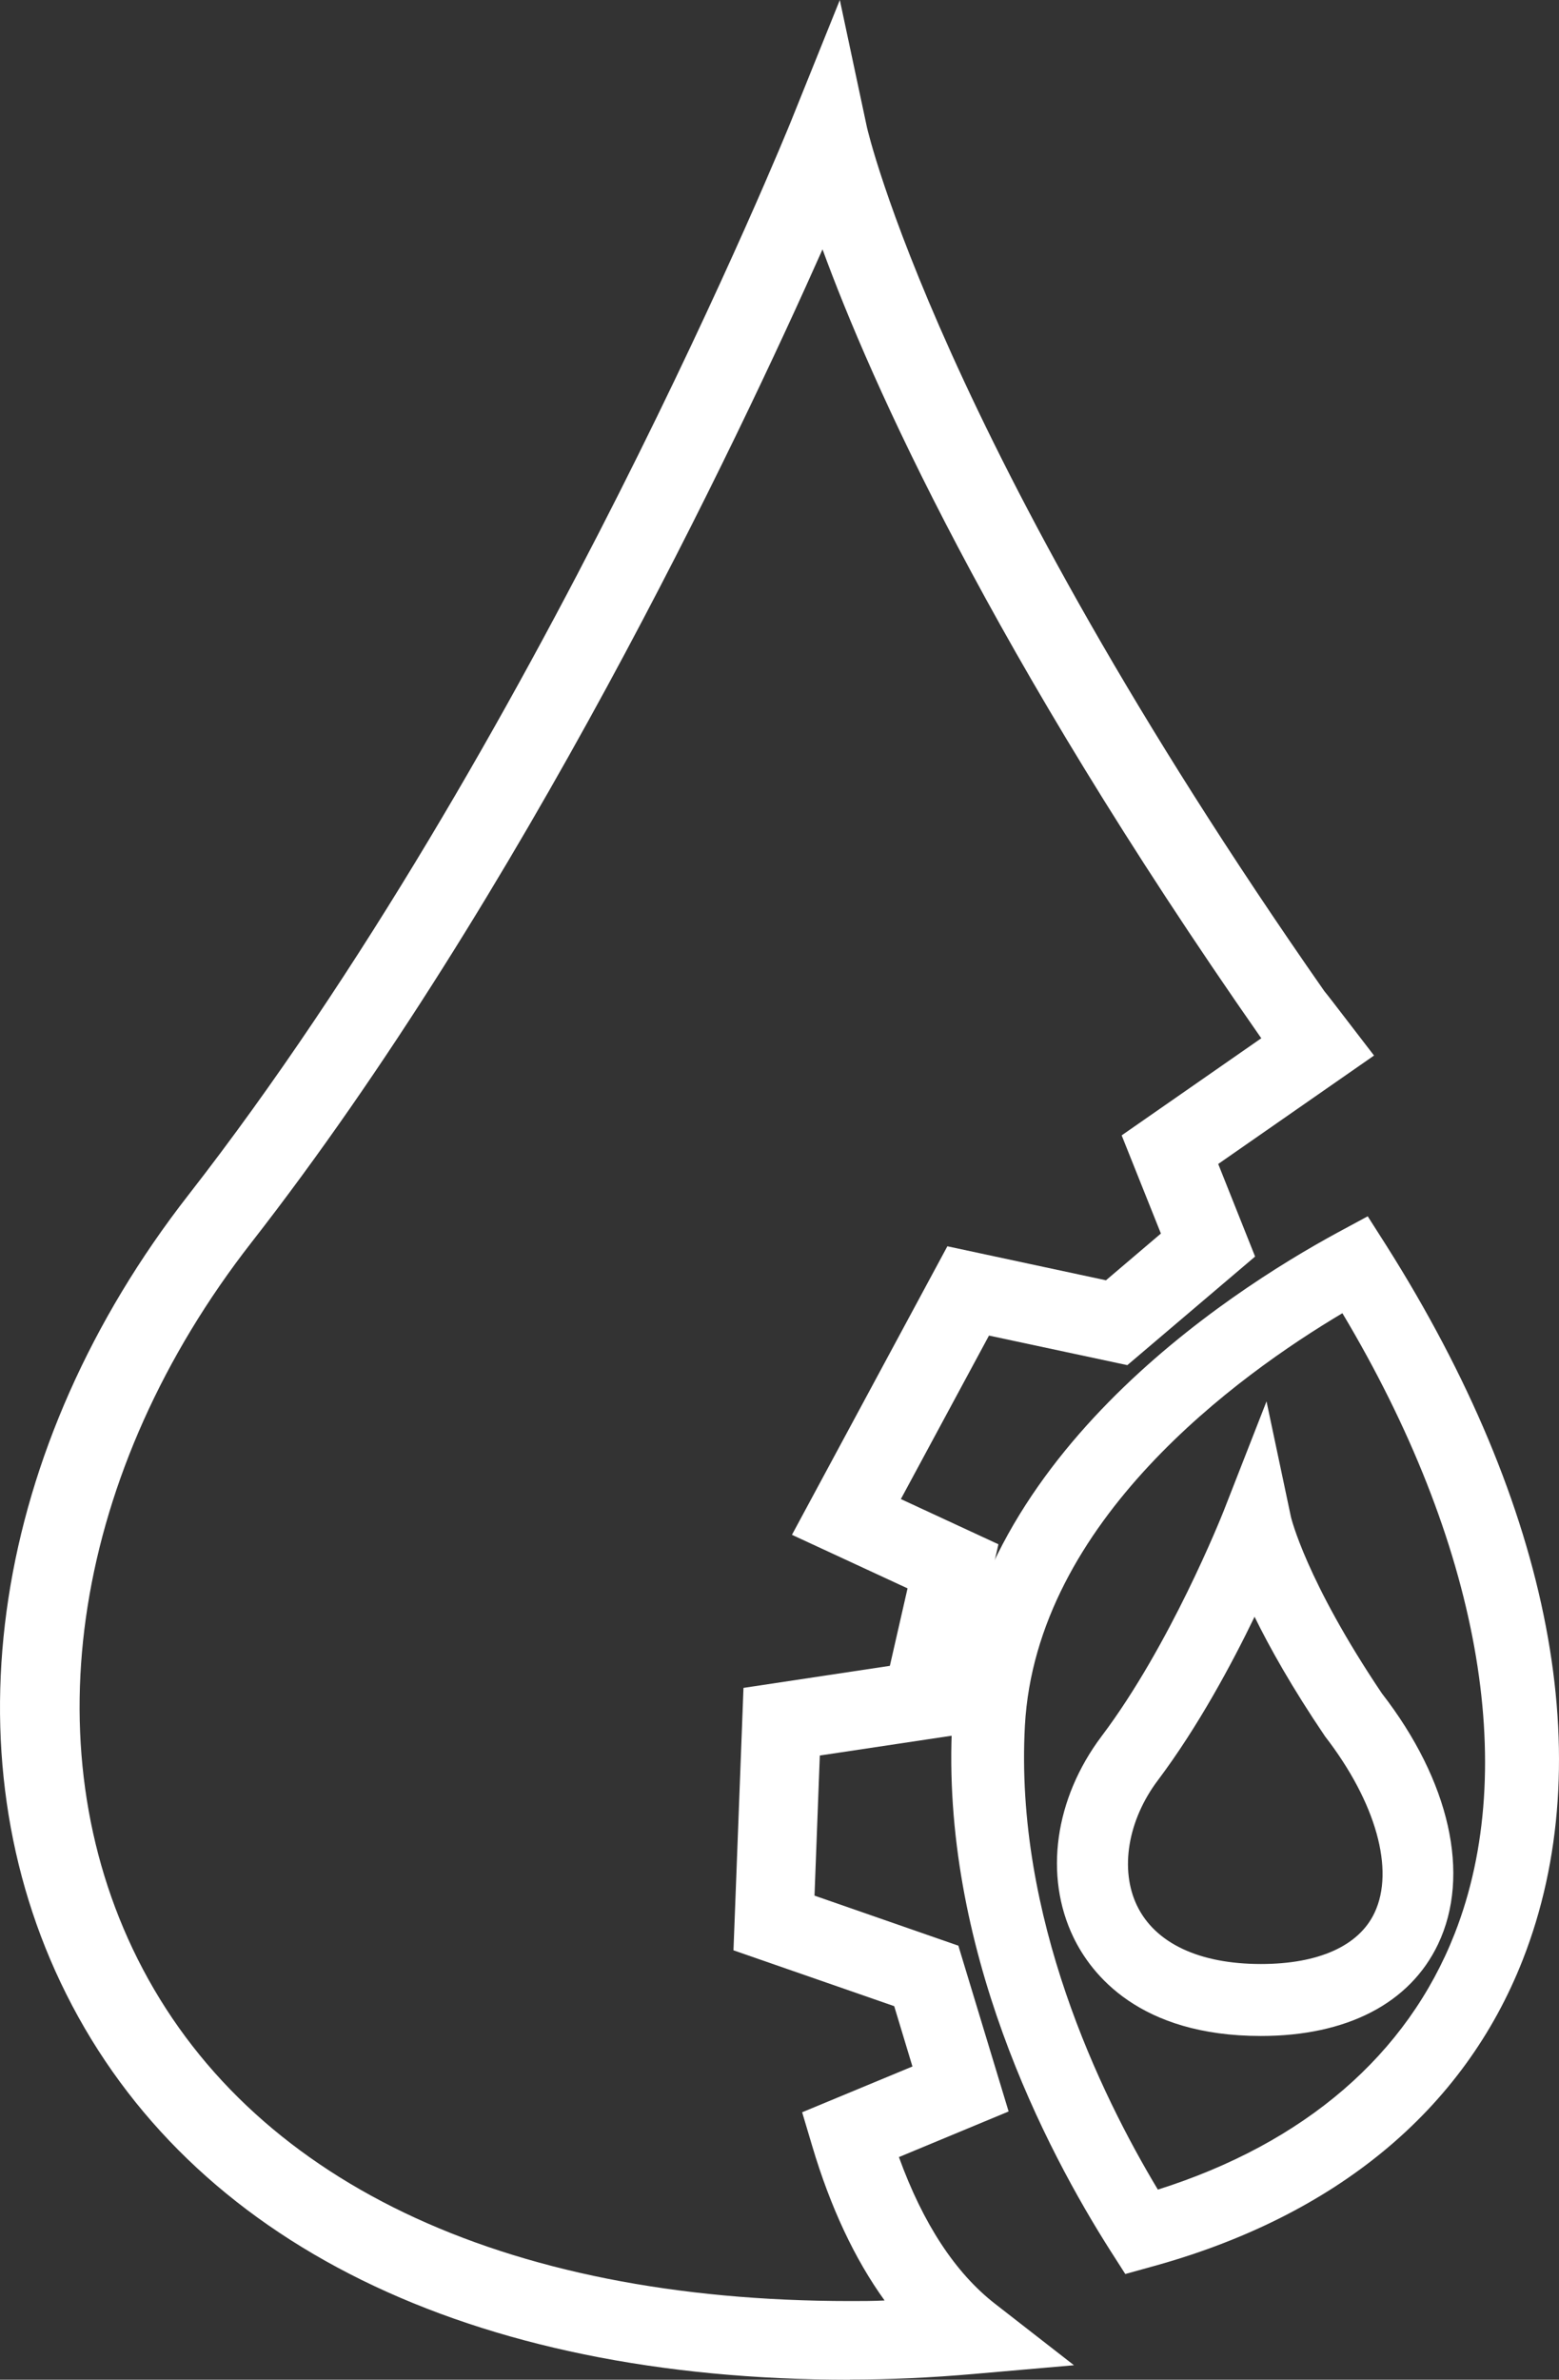
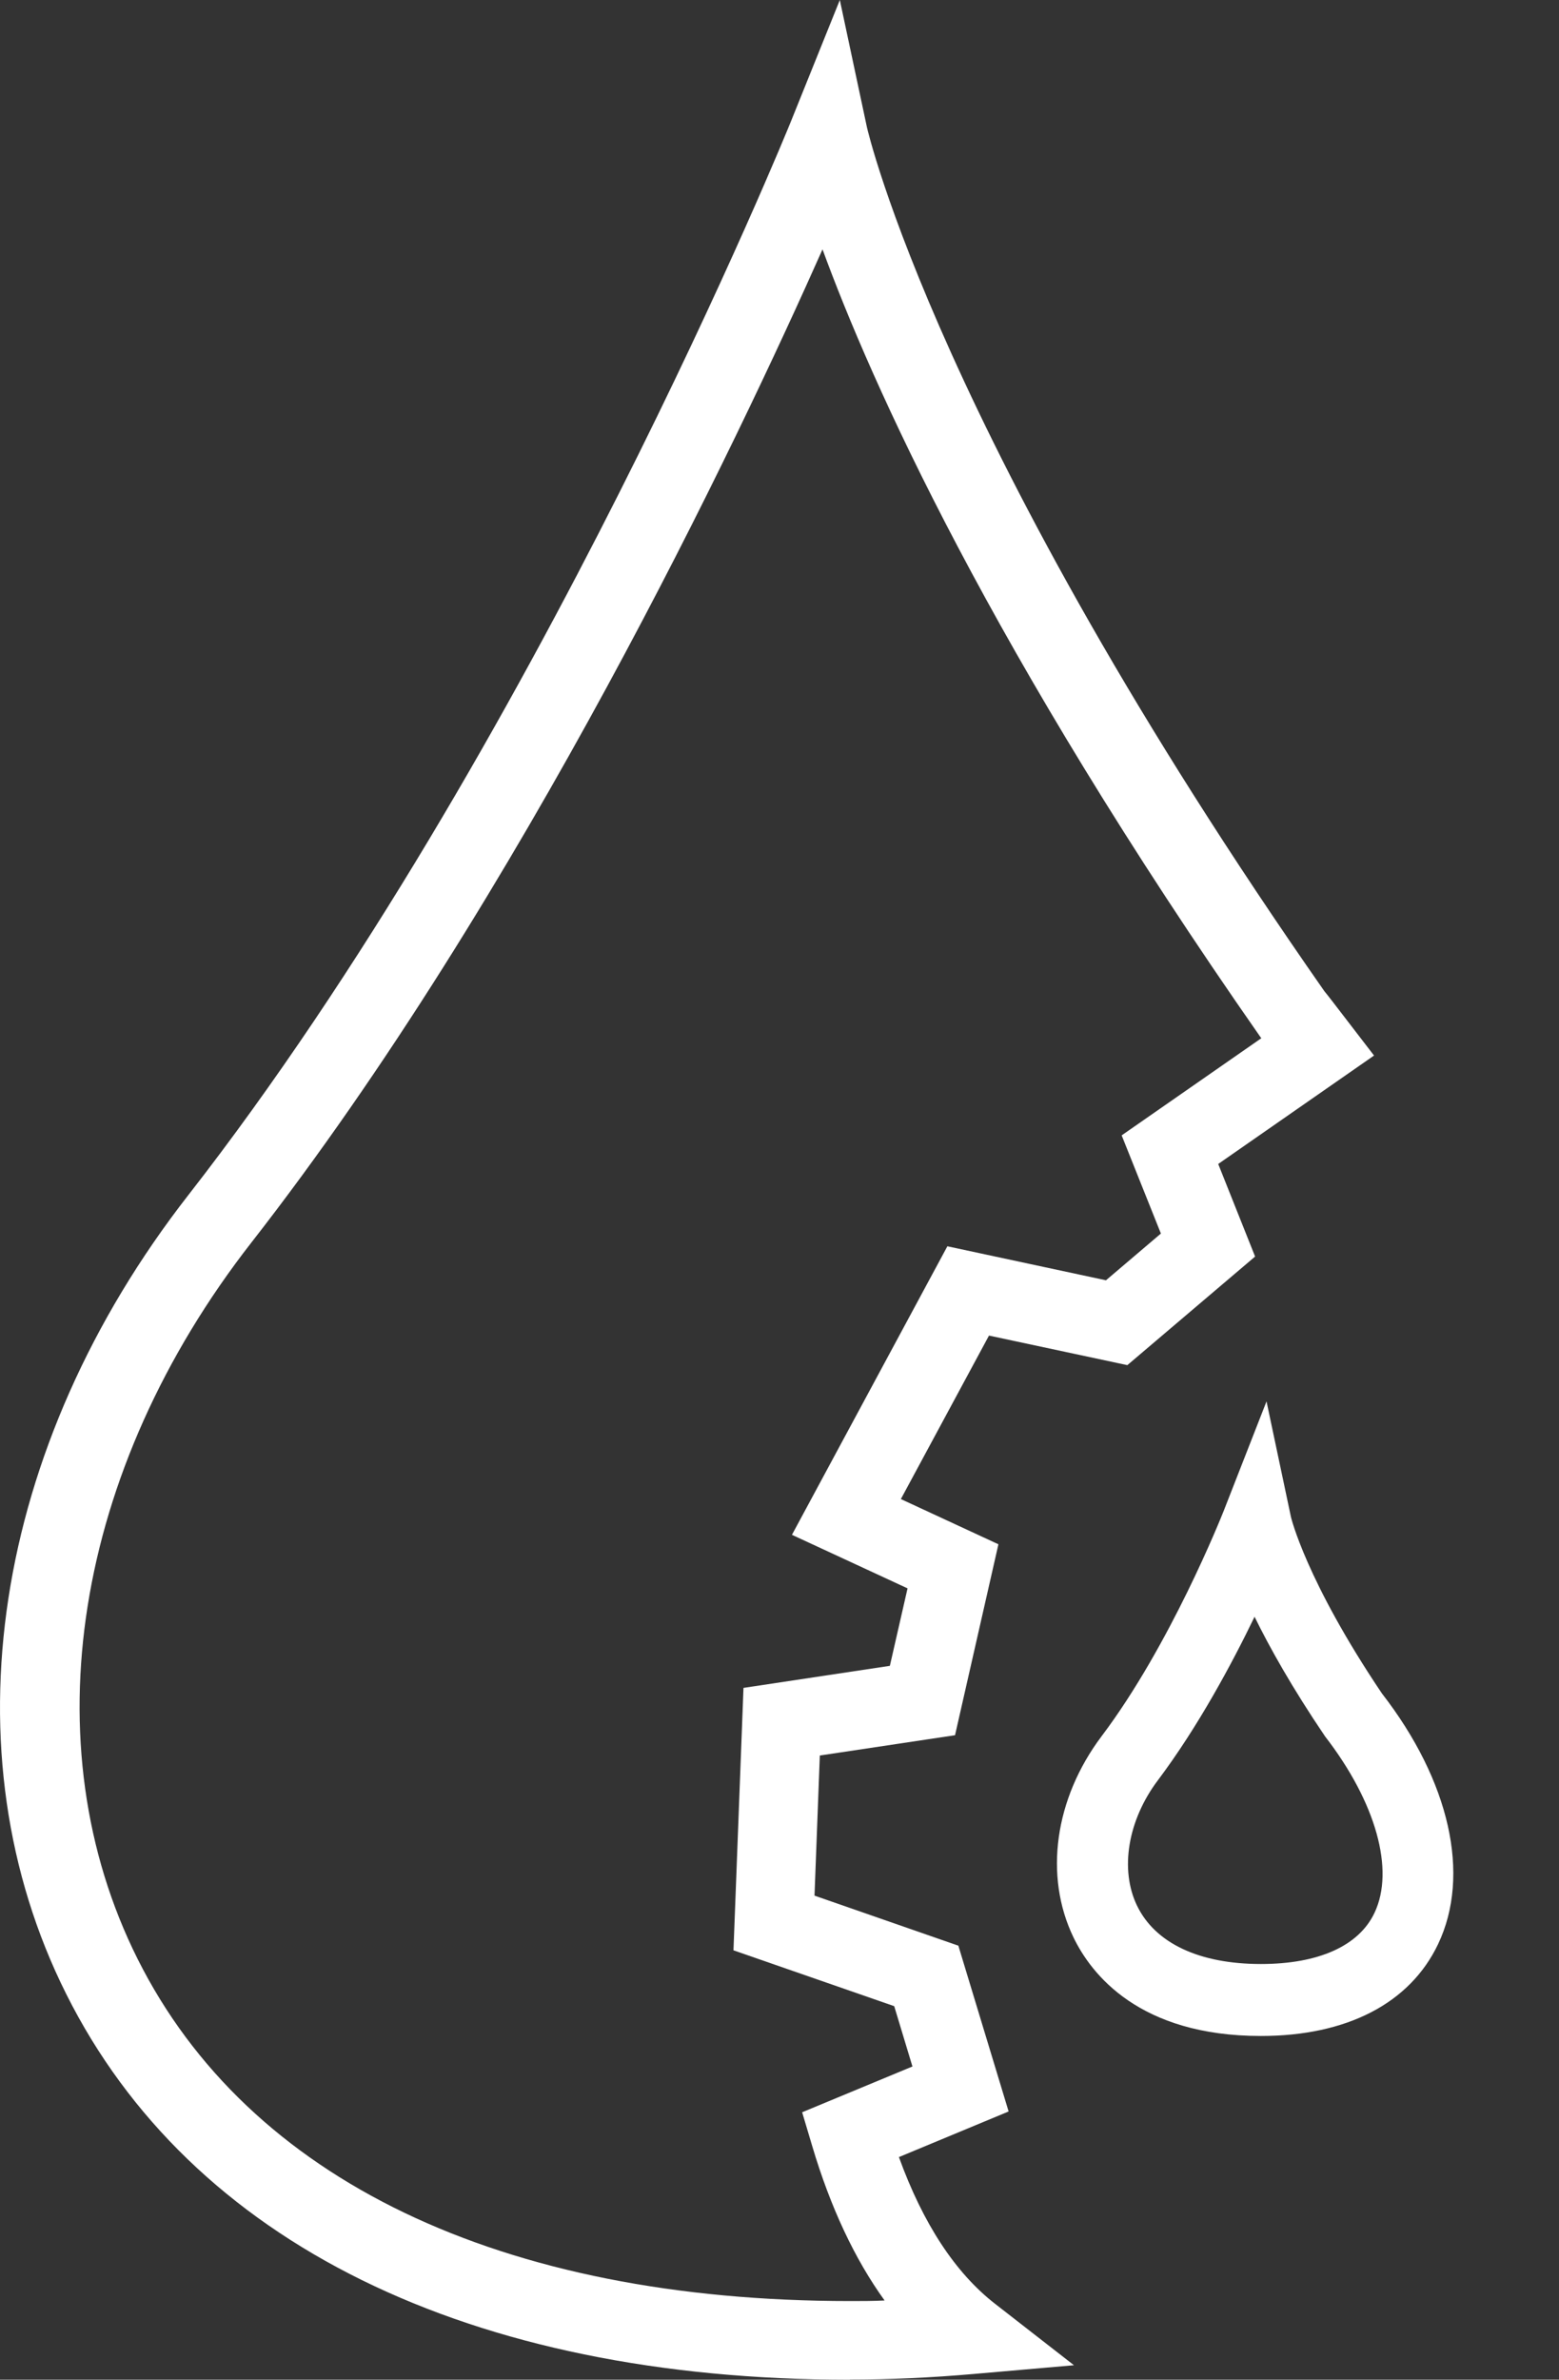
<svg xmlns="http://www.w3.org/2000/svg" width="59px" height="90px" viewBox="0 0 59 90" version="1.1">
  <rect x="0" y="0" width="59" height="90" fill="#333333" stroke="none" />
  <title>资源 10</title>
  <g id="首页" stroke="none" stroke-width="1" fill="none" fill-rule="evenodd">
    <g transform="translate(-933, -3727)" fill="#FFFFFF" fill-rule="nonzero" id="资源-10">
      <g transform="translate(933, 3727)">
        <g id="编组">
          <path d="M32.17,89.233 C18.066,89.233 7.772,84.204 3.197,75.068 C-1.245,66.203 0.5,54.933 7.742,45.65 C20.955,28.716 30.573,5.087 30.669,4.853 L31.561,2.638 L32.058,4.97 C32.081,5.087 34.702,16.759 49.49,37.925 C49.705,38.188 49.935,38.488 50.158,38.788 L50.901,39.76 L45.16,43.75 L46.578,47.302 L42.456,50.81 L37.02,49.648 L33.031,57.052 L36.901,58.843 L35.512,64.96 L30.283,65.742 L30.038,72.232 L35.646,74.184 L37.235,79.424 L33.061,81.156 C34.041,84.16 35.43,86.375 37.19,87.742 L38.639,88.867 L36.804,89.028 C35.163,89.167 33.648,89.24 32.162,89.24 L32.17,89.233 Z M31.212,7.316 C28.605,13.353 20.026,32.275 8.901,46.528 C1.993,55.371 0.315,66.064 4.504,74.432 C8.819,83.049 18.645,87.793 32.162,87.793 C33.091,87.793 34.041,87.764 35.029,87.705 C33.514,86.068 32.318,83.802 31.471,80.944 L31.286,80.331 L35.46,78.598 L34.457,75.295 L28.538,73.241 L28.865,64.507 L34.301,63.688 L35.215,59.654 L31.018,57.71 L36.247,48.019 L42.048,49.261 L44.84,46.893 L43.377,43.239 L48.829,39.453 C48.658,39.233 48.487,39.007 48.309,38.788 C36.737,22.204 32.556,11.548 31.204,7.316 L31.212,7.316 Z" id="形状" />
          <path d="M32.17,90 C17.754,90 7.215,84.818 2.506,75.412 C-2.069,66.283 -0.294,54.706 7.133,45.19 C20.271,28.336 29.852,4.802 29.942,4.568 L31.783,0 L32.808,4.809 C32.831,4.919 35.527,16.605 50.121,37.487 C50.307,37.713 50.537,38.02 50.775,38.327 L52,39.92 L46.103,44.021 L47.499,47.522 L42.664,51.629 L37.428,50.511 L34.093,56.694 L37.785,58.404 L36.143,65.625 L31.026,66.393 L30.825,71.692 L36.269,73.585 L38.171,79.855 L34.019,81.58 C34.933,84.102 36.158,85.966 37.666,87.135 L40.644,89.452 L36.864,89.781 C35.2,89.927 33.662,89.993 32.155,89.993 L32.17,90 Z M36.529,88.195 L36.604,88.275 C36.604,88.275 36.618,88.275 36.626,88.275 C36.596,88.246 36.559,88.224 36.529,88.195 Z M31.122,9.443 C27.921,16.642 19.766,33.854 9.517,46.988 C2.795,55.598 1.147,65.983 5.209,74.089 C9.391,82.435 18.964,87.025 32.177,87.025 C32.608,87.025 33.039,87.025 33.477,87.003 C32.348,85.439 31.427,83.481 30.736,81.156 L30.357,79.885 L34.531,78.153 L33.841,75.872 L27.758,73.76 L28.137,63.835 L33.677,63.001 L34.346,60.071 L29.971,58.046 L35.853,47.134 L41.855,48.42 L43.934,46.652 L42.449,42.939 L47.737,39.263 C47.737,39.263 47.722,39.248 47.715,39.241 C37.45,24.55 32.949,14.406 31.13,9.436 L31.122,9.443 Z" id="形状" />
        </g>
        <g id="编组" transform="translate(36, 46)">
-           <path d="M6.924,39.135 L6.679,38.748 C4.289,35.001 0.347,27.47 0.795,19.16 C1.307,9.684 10.895,3.497 14.988,1.273 L15.501,0.994 L15.811,1.488 C21.962,11.2 23.782,20.561 20.923,27.849 C18.779,33.313 14.093,37.175 7.364,39.013 L6.917,39.135 L6.924,39.135 Z M15.075,2.646 C11.545,4.642 2.513,10.592 2.044,19.231 C1.625,26.919 5.162,33.957 7.487,37.697 C13.58,35.923 17.818,32.369 19.768,27.399 C22.388,20.712 20.677,11.715 15.075,2.639 L15.075,2.646 Z" id="形状" />
-           <path d="M6.585,40 L6.036,39.142 C3.596,35.316 -0.425,27.635 0.037,19.117 C0.571,9.269 10.418,2.896 14.62,0.615 L15.761,0 L16.454,1.087 C22.735,11.007 24.576,20.604 21.63,28.114 C19.399,33.807 14.533,37.826 7.574,39.728 L6.592,40 L6.585,40 Z M14.808,3.662 C10.88,5.993 3.213,11.514 2.787,19.267 C2.397,26.49 5.639,33.184 7.819,36.81 C13.378,35.051 17.255,31.711 19.053,27.127 C21.522,20.826 19.97,12.308 14.801,3.662 L14.808,3.662 Z" id="形状" />
-         </g>
+           </g>
        <g id="编组" transform="translate(40, 53)">
          <path d="M7.72,23.257 C3.514,23.257 1.88,21.185 1.284,19.949 C0.282,17.877 0.667,15.262 2.28,13.125 C4.986,9.531 6.97,4.494 6.991,4.444 L7.727,2.565 L8.148,4.544 C8.148,4.544 8.695,7.024 11.703,11.482 C14.107,14.59 14.893,17.862 13.771,20.213 C12.838,22.178 10.686,23.264 7.72,23.264 L7.72,23.257 Z M7.489,6.373 C6.683,8.188 5.154,11.332 3.24,13.868 C1.929,15.605 1.593,17.777 2.371,19.399 C3.191,21.092 5.091,22.021 7.72,22.021 C10.195,22.021 11.955,21.185 12.677,19.67 C13.589,17.755 12.859,14.969 10.721,12.204 C8.947,9.574 7.987,7.617 7.482,6.373 L7.489,6.373 Z" id="形状" />
          <path d="M7.72,24 C3.114,24 1.298,21.664 0.625,20.27 C-0.496,17.948 -0.09,15.026 1.691,12.661 C4.285,9.224 6.22,4.366 6.304,4.158 L7.931,0 L8.856,4.373 C8.856,4.373 9.417,6.766 12.299,11.046 C14.865,14.354 15.671,17.912 14.423,20.528 C13.357,22.764 10.973,24 7.713,24 L7.72,24 Z M7.482,8.138 C6.62,9.924 5.337,12.311 3.822,14.326 C2.68,15.84 2.371,17.705 3.03,19.07 C3.717,20.492 5.386,21.278 7.72,21.278 C9.901,21.278 11.429,20.592 12.018,19.341 C12.789,17.72 12.074,15.162 10.146,12.668 C8.898,10.825 8.05,9.31 7.475,8.138 L7.482,8.138 Z" id="形状" />
        </g>
      </g>
    </g>
  </g>
</svg>